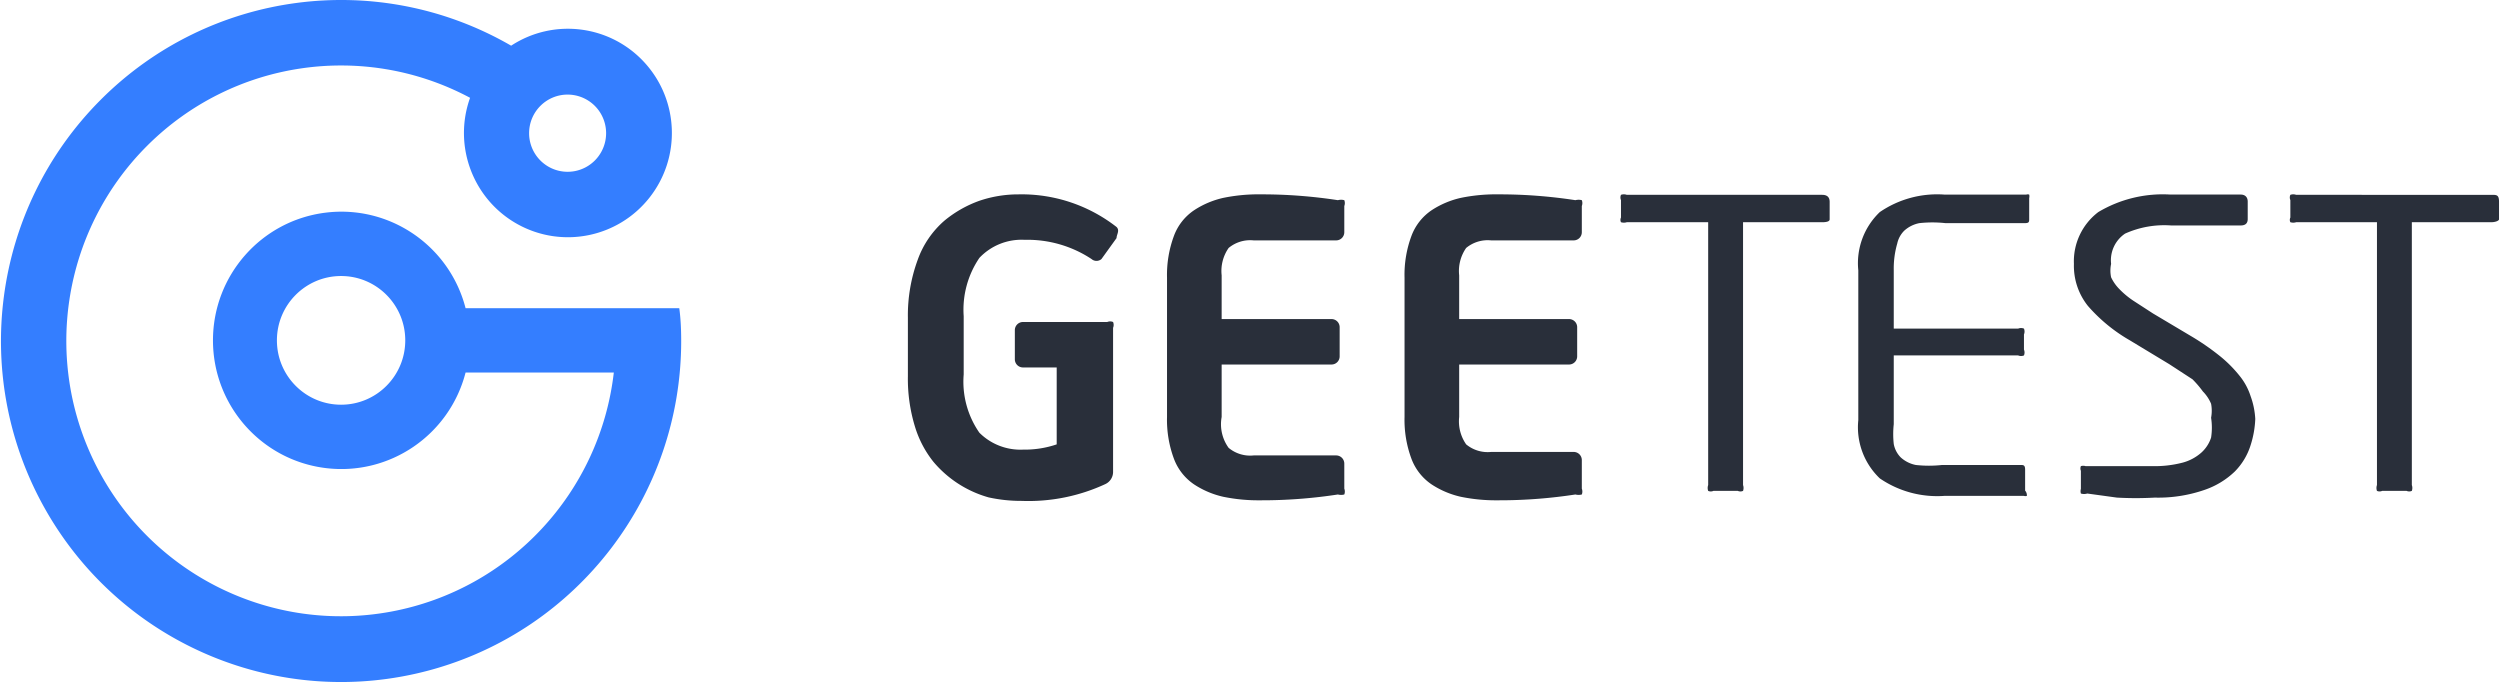
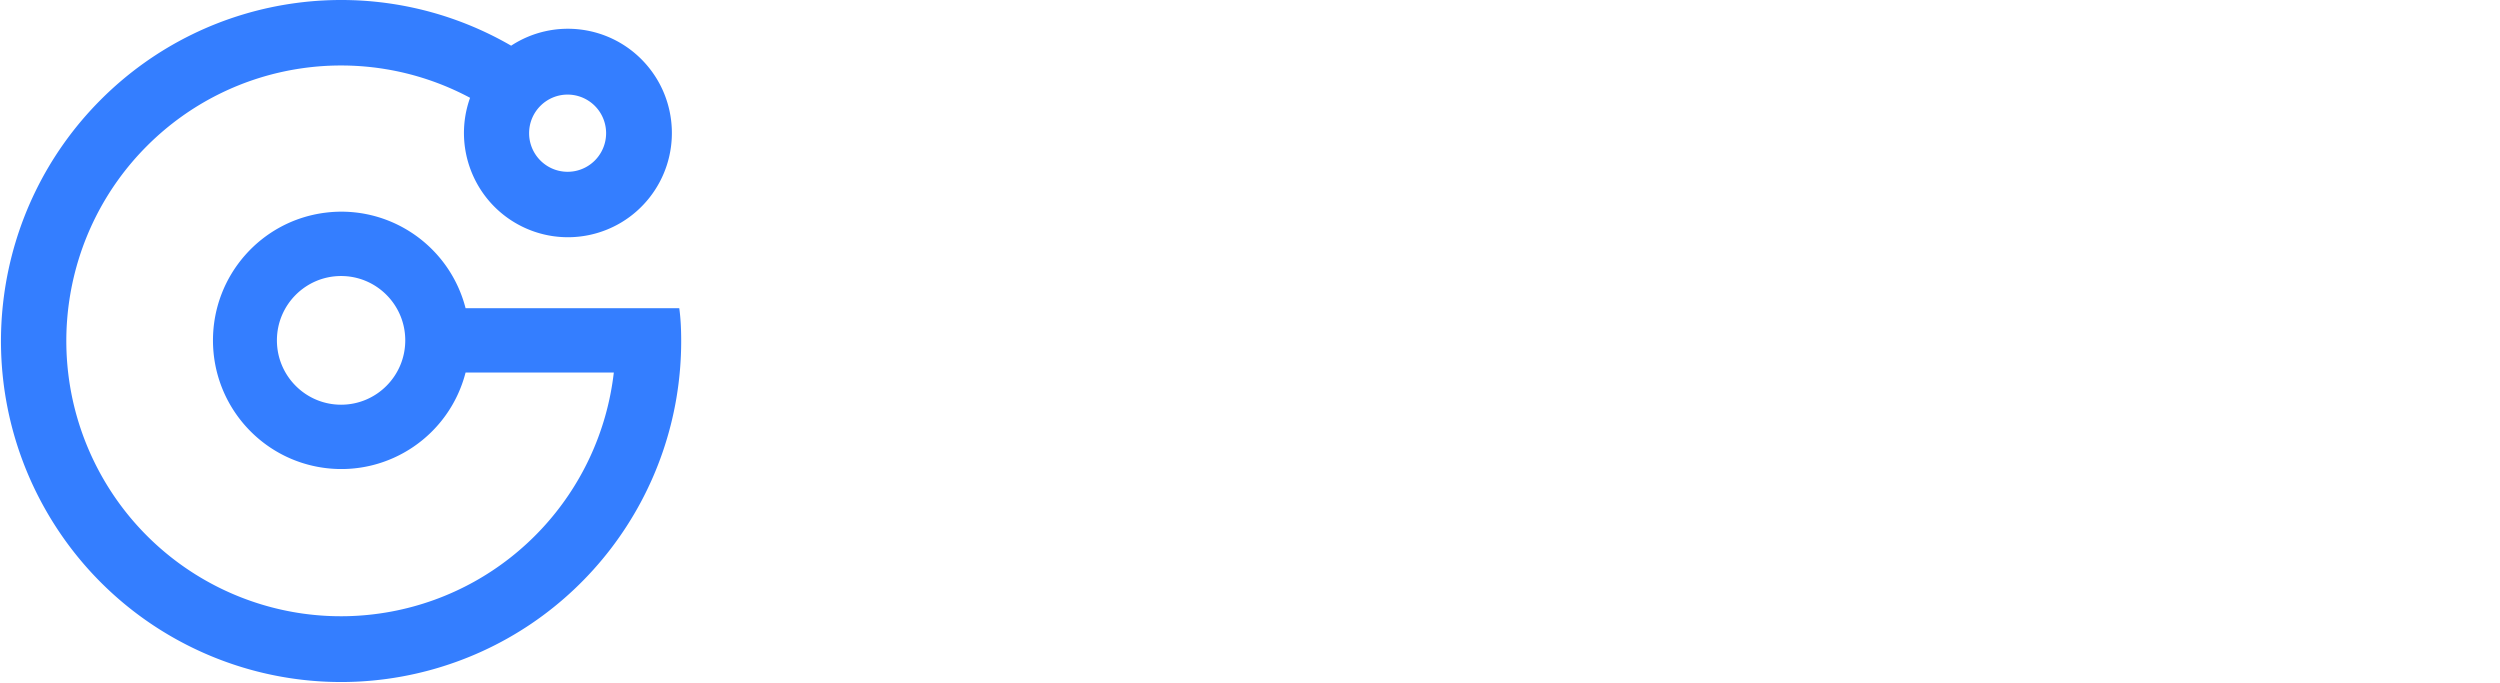
<svg xmlns="http://www.w3.org/2000/svg" width="3.66em" height="1em" viewBox="0 0 512 140">
  <path fill="#347EFF" d="M139.023 63.168H95.226c-3.312-12.86-15.644-21.244-28.785-19.57S43.451 56.48 43.451 69.76s9.85 24.49 22.99 26.163c13.141 1.674 25.473-6.71 28.785-19.57h30.382c-2.84 24.599-21.342 44.468-45.623 48.998c-24.282 4.529-48.673-7.34-60.146-29.27c-11.474-21.928-7.35-48.794 10.168-66.25s44.339-21.424 66.14-9.785c-3.526 9.852.589 20.814 9.717 25.893c9.13 5.078 20.584 2.777 27.056-5.436s6.056-19.919-.983-27.649c-7.04-7.73-18.628-9.207-27.373-3.49C77.24-6.45 42.728-1.895 20.419 20.472C-1.891 42.839-6.434 77.442 9.34 104.837s47.935 40.75 78.41 32.564s51.667-35.876 51.667-67.508q0-3.957-.395-6.725M69.71 82.948c-7.264 0-13.153-5.904-13.153-13.187s5.889-13.187 13.153-13.187s13.152 5.904 13.152 13.187s-5.888 13.187-13.152 13.187m46.428-63.56a7.89 7.89 0 0 1 7.29 4.883a7.93 7.93 0 0 1-1.71 8.623a7.88 7.88 0 0 1-8.6 1.715a7.91 7.91 0 0 1-4.871-7.31c0-4.37 3.533-7.912 7.891-7.912" />
-   <path fill="#292F3A" d="M275.328 100.153c.146.385.146.81 0 1.195c-.43.117-.882.117-1.31 0c-4.84.744-9.726 1.142-14.621 1.19l-1.224.004a35.7 35.7 0 0 1-7.625-.716a18.1 18.1 0 0 1-5.956-2.509a11 11 0 0 1-4.17-5.255a22.9 22.9 0 0 1-1.43-8.6V56.915a23 23 0 0 1 1.43-8.6a10.87 10.87 0 0 1 4.17-5.256a18.1 18.1 0 0 1 5.956-2.508a35.7 35.7 0 0 1 6.857-.72l.768.003c5.304-.011 10.601.388 15.844 1.195c.43-.117.882-.117 1.31 0c.147.384.147.81 0 1.194v5.375a1.67 1.67 0 0 1-1.667 1.672h-16.917a6.9 6.9 0 0 0-5.123 1.553a8.26 8.26 0 0 0-1.43 5.614v8.958h22.517a1.67 1.67 0 0 1 1.668 1.672v5.973a1.67 1.67 0 0 1-1.668 1.672H250.19v10.75a8.26 8.26 0 0 0 1.43 6.33a6.9 6.9 0 0 0 5.122 1.553h16.917a1.67 1.67 0 0 1 1.668 1.672zm48.682 0c.146.385.146.81 0 1.195c-.43.117-.882.117-1.31 0c-4.84.745-9.726 1.142-14.621 1.19l-1.224.004a35.7 35.7 0 0 1-7.625-.716a18.2 18.2 0 0 1-5.957-2.509a11 11 0 0 1-4.17-5.255a22.9 22.9 0 0 1-1.429-8.6V56.915a22.9 22.9 0 0 1 1.43-8.6a11 11 0 0 1 4.17-5.256a18.2 18.2 0 0 1 5.956-2.508a35.7 35.7 0 0 1 6.857-.72l.768.003c5.304-.011 10.601.388 15.844 1.195c.43-.117.882-.117 1.31 0c.147.384.147.81 0 1.194v5.375a1.666 1.666 0 0 1-1.668 1.672h-16.916a6.9 6.9 0 0 0-5.123 1.553a8.26 8.26 0 0 0-1.43 5.614v8.958h22.517a1.67 1.67 0 0 1 1.668 1.672v5.973a1.67 1.67 0 0 1-1.668 1.672h-22.516v10.75a8.26 8.26 0 0 0 1.43 5.614a6.9 6.9 0 0 0 5.122 1.552h16.917a1.67 1.67 0 0 1 1.668 1.673zm49.247-54.606h-16.202v53.87c.136.386.136.807 0 1.194a1.3 1.3 0 0 1-1.072 0h-5.004a1.3 1.3 0 0 1-1.072 0a1.8 1.8 0 0 1 0-1.195V45.547h-16.679a2 2 0 0 1-1.191 0a1.08 1.08 0 0 1 0-.956v-3.583a1.32 1.32 0 0 1 0-1.075a1.78 1.78 0 0 1 1.191 0h40.029q1.548 0 1.549 1.433v3.584q0 .597-1.55.597m41.97 56.089a.95.95 0 0 1-.595 0H398.31a20.8 20.8 0 0 1-13.224-3.584a14.47 14.47 0 0 1-4.408-11.944V55.41a14.47 14.47 0 0 1 4.408-11.945a20.8 20.8 0 0 1 13.224-3.583h16.797a.95.95 0 0 1 .596 0c.06.235.06.482 0 .717l-.001 4.402c-.01.545-.105.734-.952.734h-16.202a24.6 24.6 0 0 0-5.361 0a6.43 6.43 0 0 0-3.098 1.553a5.26 5.26 0 0 0-1.43 2.627a18.4 18.4 0 0 0-.714 5.495v11.944h25.494c.382-.16.81-.16 1.192 0c.159.382.159.812 0 1.195v3.105c.159.382.159.812 0 1.195c-.381.159-.81.159-1.192 0h-25.494v14.094a18.7 18.7 0 0 0 0 4.061a5.26 5.26 0 0 0 1.43 2.747a6.43 6.43 0 0 0 3.097 1.553c1.782.195 3.58.195 5.361 0l16.273.001c.48.01.763.105.763.955v4.3c.261.294.39.682.357 1.075m46.814-15.771a20 20 0 0 1-.953 5.375a13.3 13.3 0 0 1-3.217 5.375a16.7 16.7 0 0 1-6.314 3.822a29.1 29.1 0 0 1-10.126 1.553c-2.58.143-5.165.143-7.744 0l-6.076-.836c-.427.13-.883.13-1.31 0a1.7 1.7 0 0 1 0-.956v-3.703a1.2 1.2 0 0 1 0-.955c.31-.1.643-.1.953 0h13.7a22.7 22.7 0 0 0 6.195-.717a9.5 9.5 0 0 0 3.813-2.03a7.05 7.05 0 0 0 2.025-3.106c.21-1.345.21-2.716 0-4.061a7.8 7.8 0 0 0 0-2.867a8 8 0 0 0-1.668-2.508a21 21 0 0 0-2.144-2.508l-4.766-3.106l-8.1-4.897a33.4 33.4 0 0 1-8.578-7.047a13.16 13.16 0 0 1-2.86-8.6a12.67 12.67 0 0 1 5.004-10.63a25.8 25.8 0 0 1 14.772-3.584h14.416c.953 0 1.43.597 1.43 1.433v3.584q0 1.313-1.43 1.313h-14.296a19.6 19.6 0 0 0-9.412 1.673a6.58 6.58 0 0 0-2.86 6.21a6.6 6.6 0 0 0 0 2.748a8.7 8.7 0 0 0 1.669 2.389a17.3 17.3 0 0 0 2.859 2.389l4.05 2.627l7.625 4.54a50.5 50.5 0 0 1 6.076 4.18a26.2 26.2 0 0 1 4.05 4.061a12.8 12.8 0 0 1 2.264 4.18a16 16 0 0 1 .953 4.659m48.291-40.318H494.13v53.87c.136.386.136.807 0 1.194a1.3 1.3 0 0 1-1.072 0h-5.004a1.3 1.3 0 0 1-1.072 0a1.8 1.8 0 0 1 0-1.195V45.547h-16.56a2 2 0 0 1-1.19 0a1.08 1.08 0 0 1 0-.956v-3.583a1.32 1.32 0 0 1 0-1.075a1.78 1.78 0 0 1 1.19 0l40.285.001c.893.01 1.293.119 1.293 1.432v3.584c0 .239-.596.597-1.668.597m-309.797 7.31a11.9 11.9 0 0 1 9.292-3.703a23.8 23.8 0 0 1 13.7 3.942a1.546 1.546 0 0 0 2.025 0l3.098-4.3c0-.717.715-1.553 0-2.27a31.64 31.64 0 0 0-19.601-6.695l-.533.007a24.8 24.8 0 0 0-7.981 1.314a23.8 23.8 0 0 0-7.148 4.06a19.1 19.1 0 0 0-5.48 8.004a33 33 0 0 0-2.026 11.944v11.944a33.5 33.5 0 0 0 1.43 10.273a21.6 21.6 0 0 0 3.812 7.286a22.87 22.87 0 0 0 11.318 7.286c2.23.486 4.507.726 6.79.716a37.45 37.45 0 0 0 17.155-3.463a2.75 2.75 0 0 0 1.55-2.509V67.191a1.56 1.56 0 0 0 0-1.195a1.54 1.54 0 0 0-1.192 0H209.47a1.67 1.67 0 0 0-1.668 1.672v5.973a1.67 1.67 0 0 0 1.668 1.672h6.91v15.766a20.4 20.4 0 0 1-6.91 1.075a11.9 11.9 0 0 1-8.935-3.464a18.3 18.3 0 0 1-3.217-11.944V64.802a18.9 18.9 0 0 1 3.217-11.945" />
</svg>